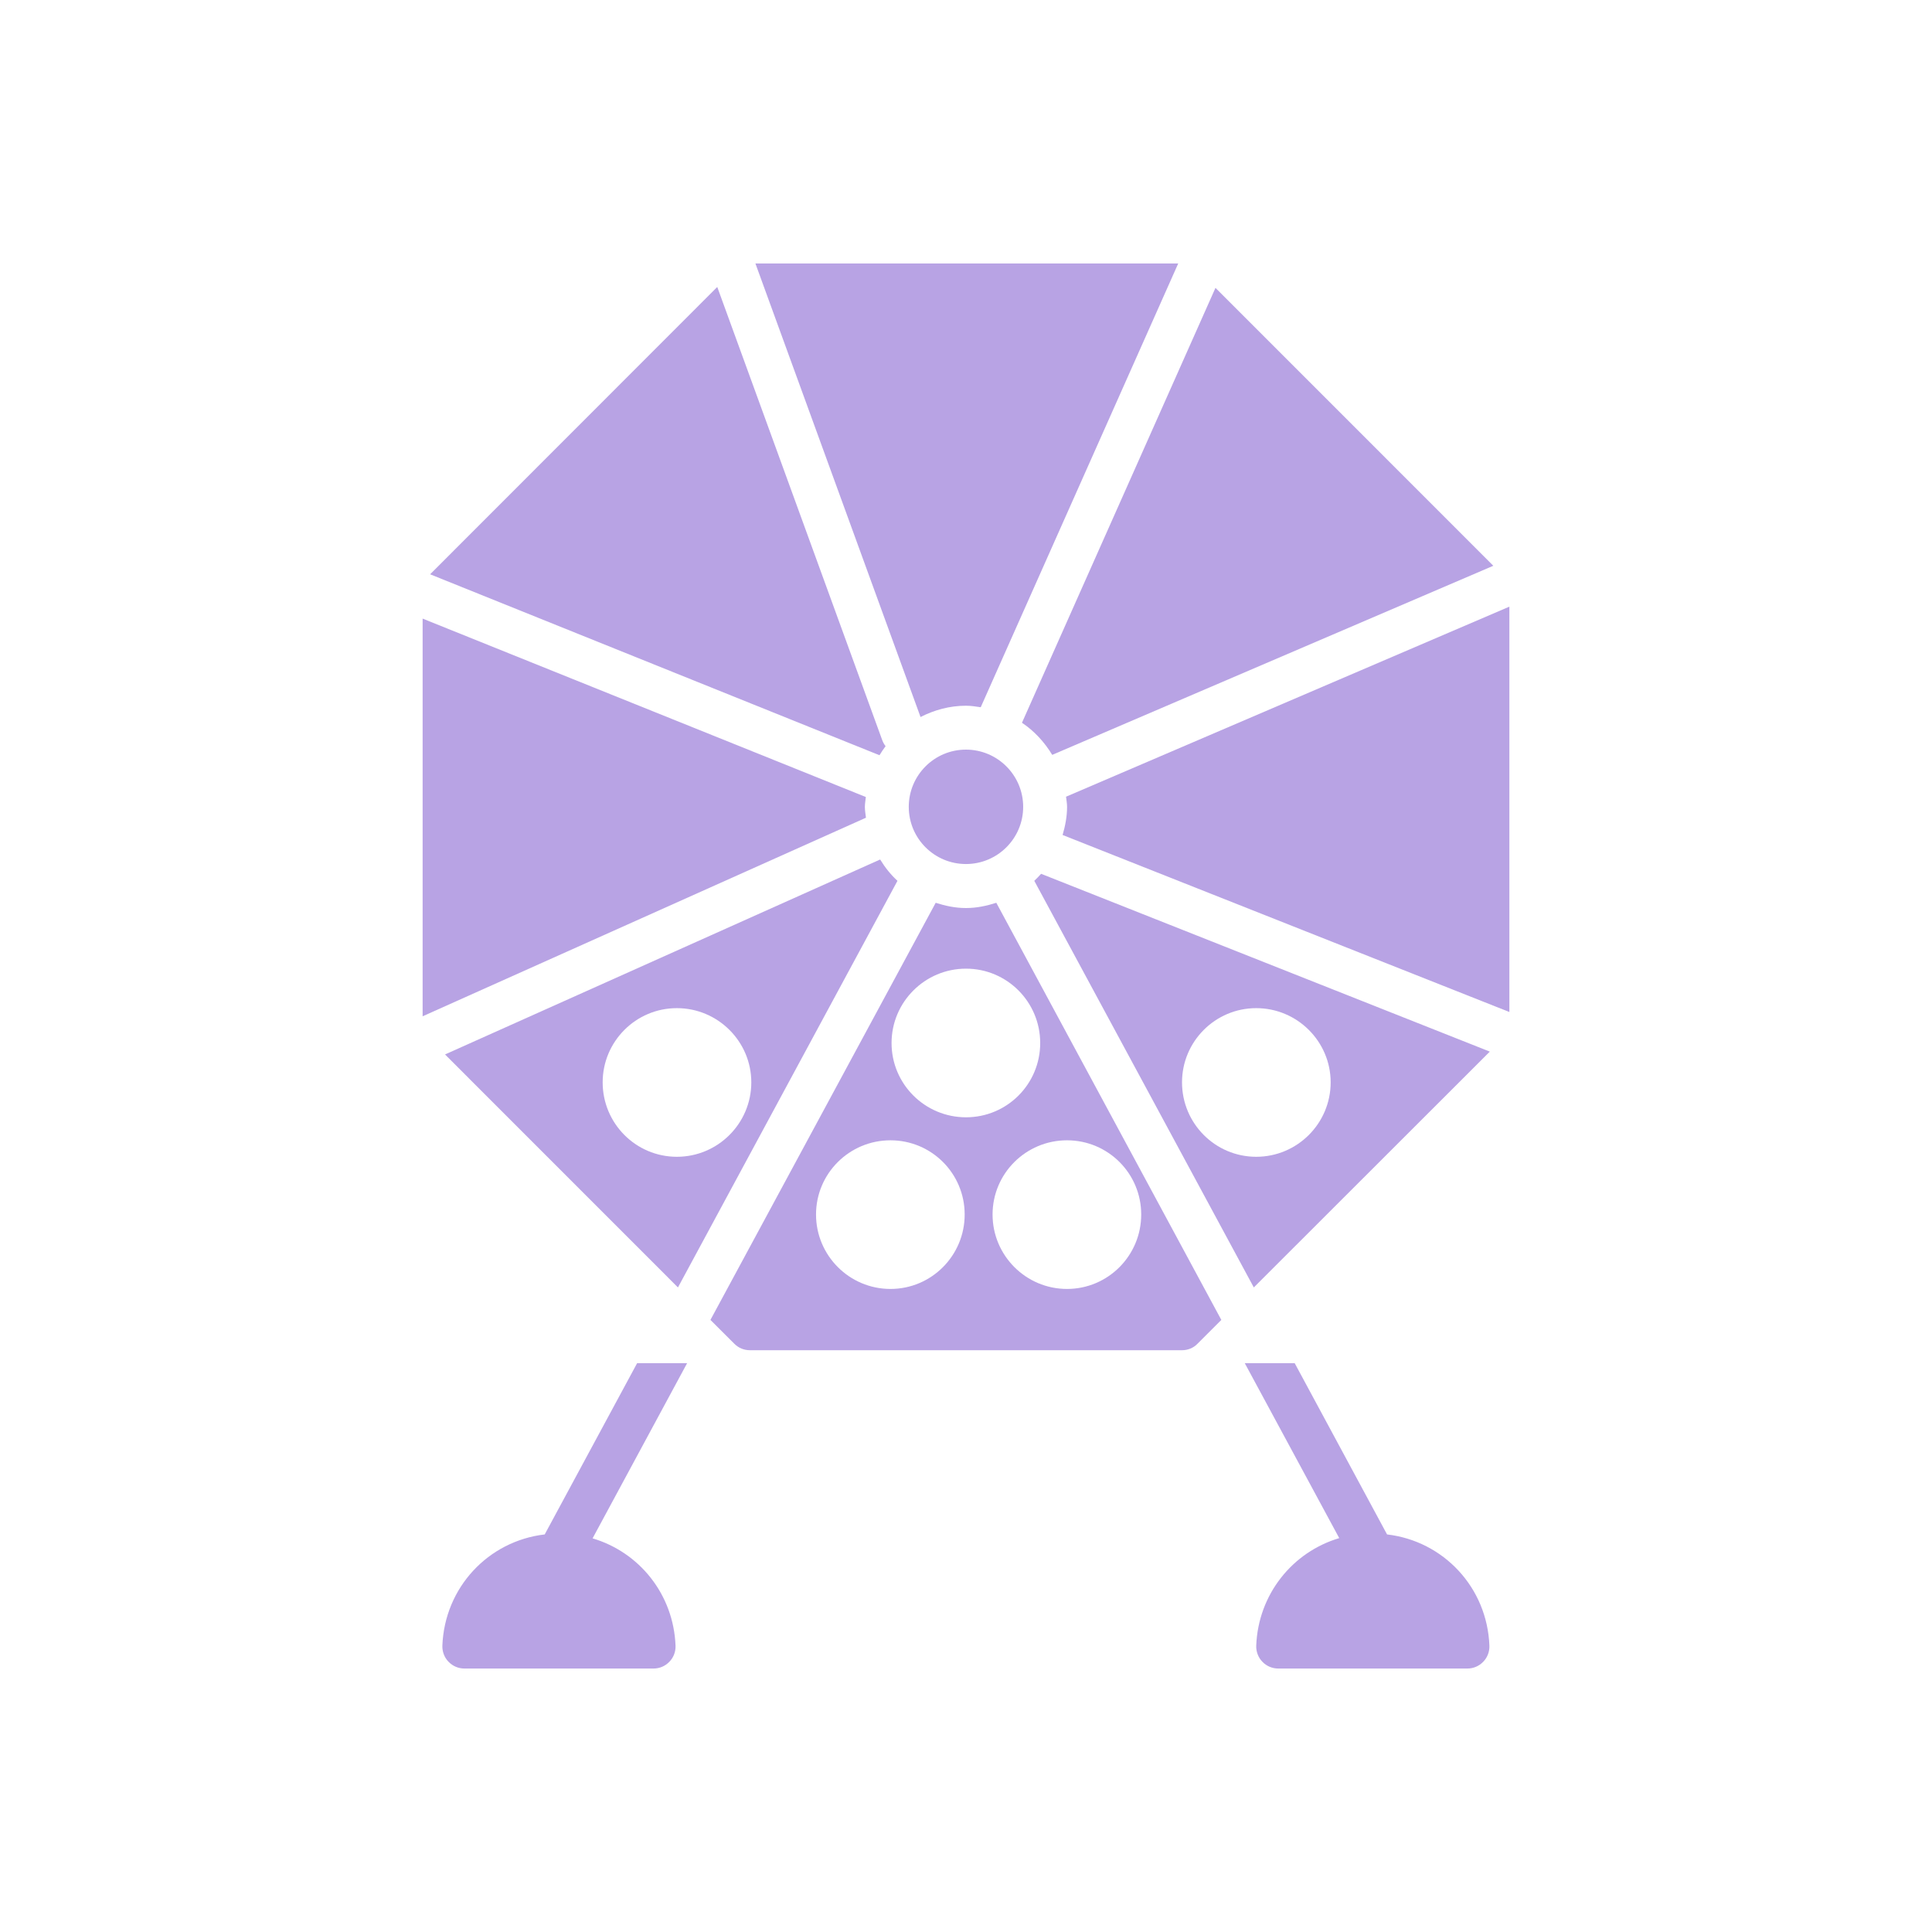
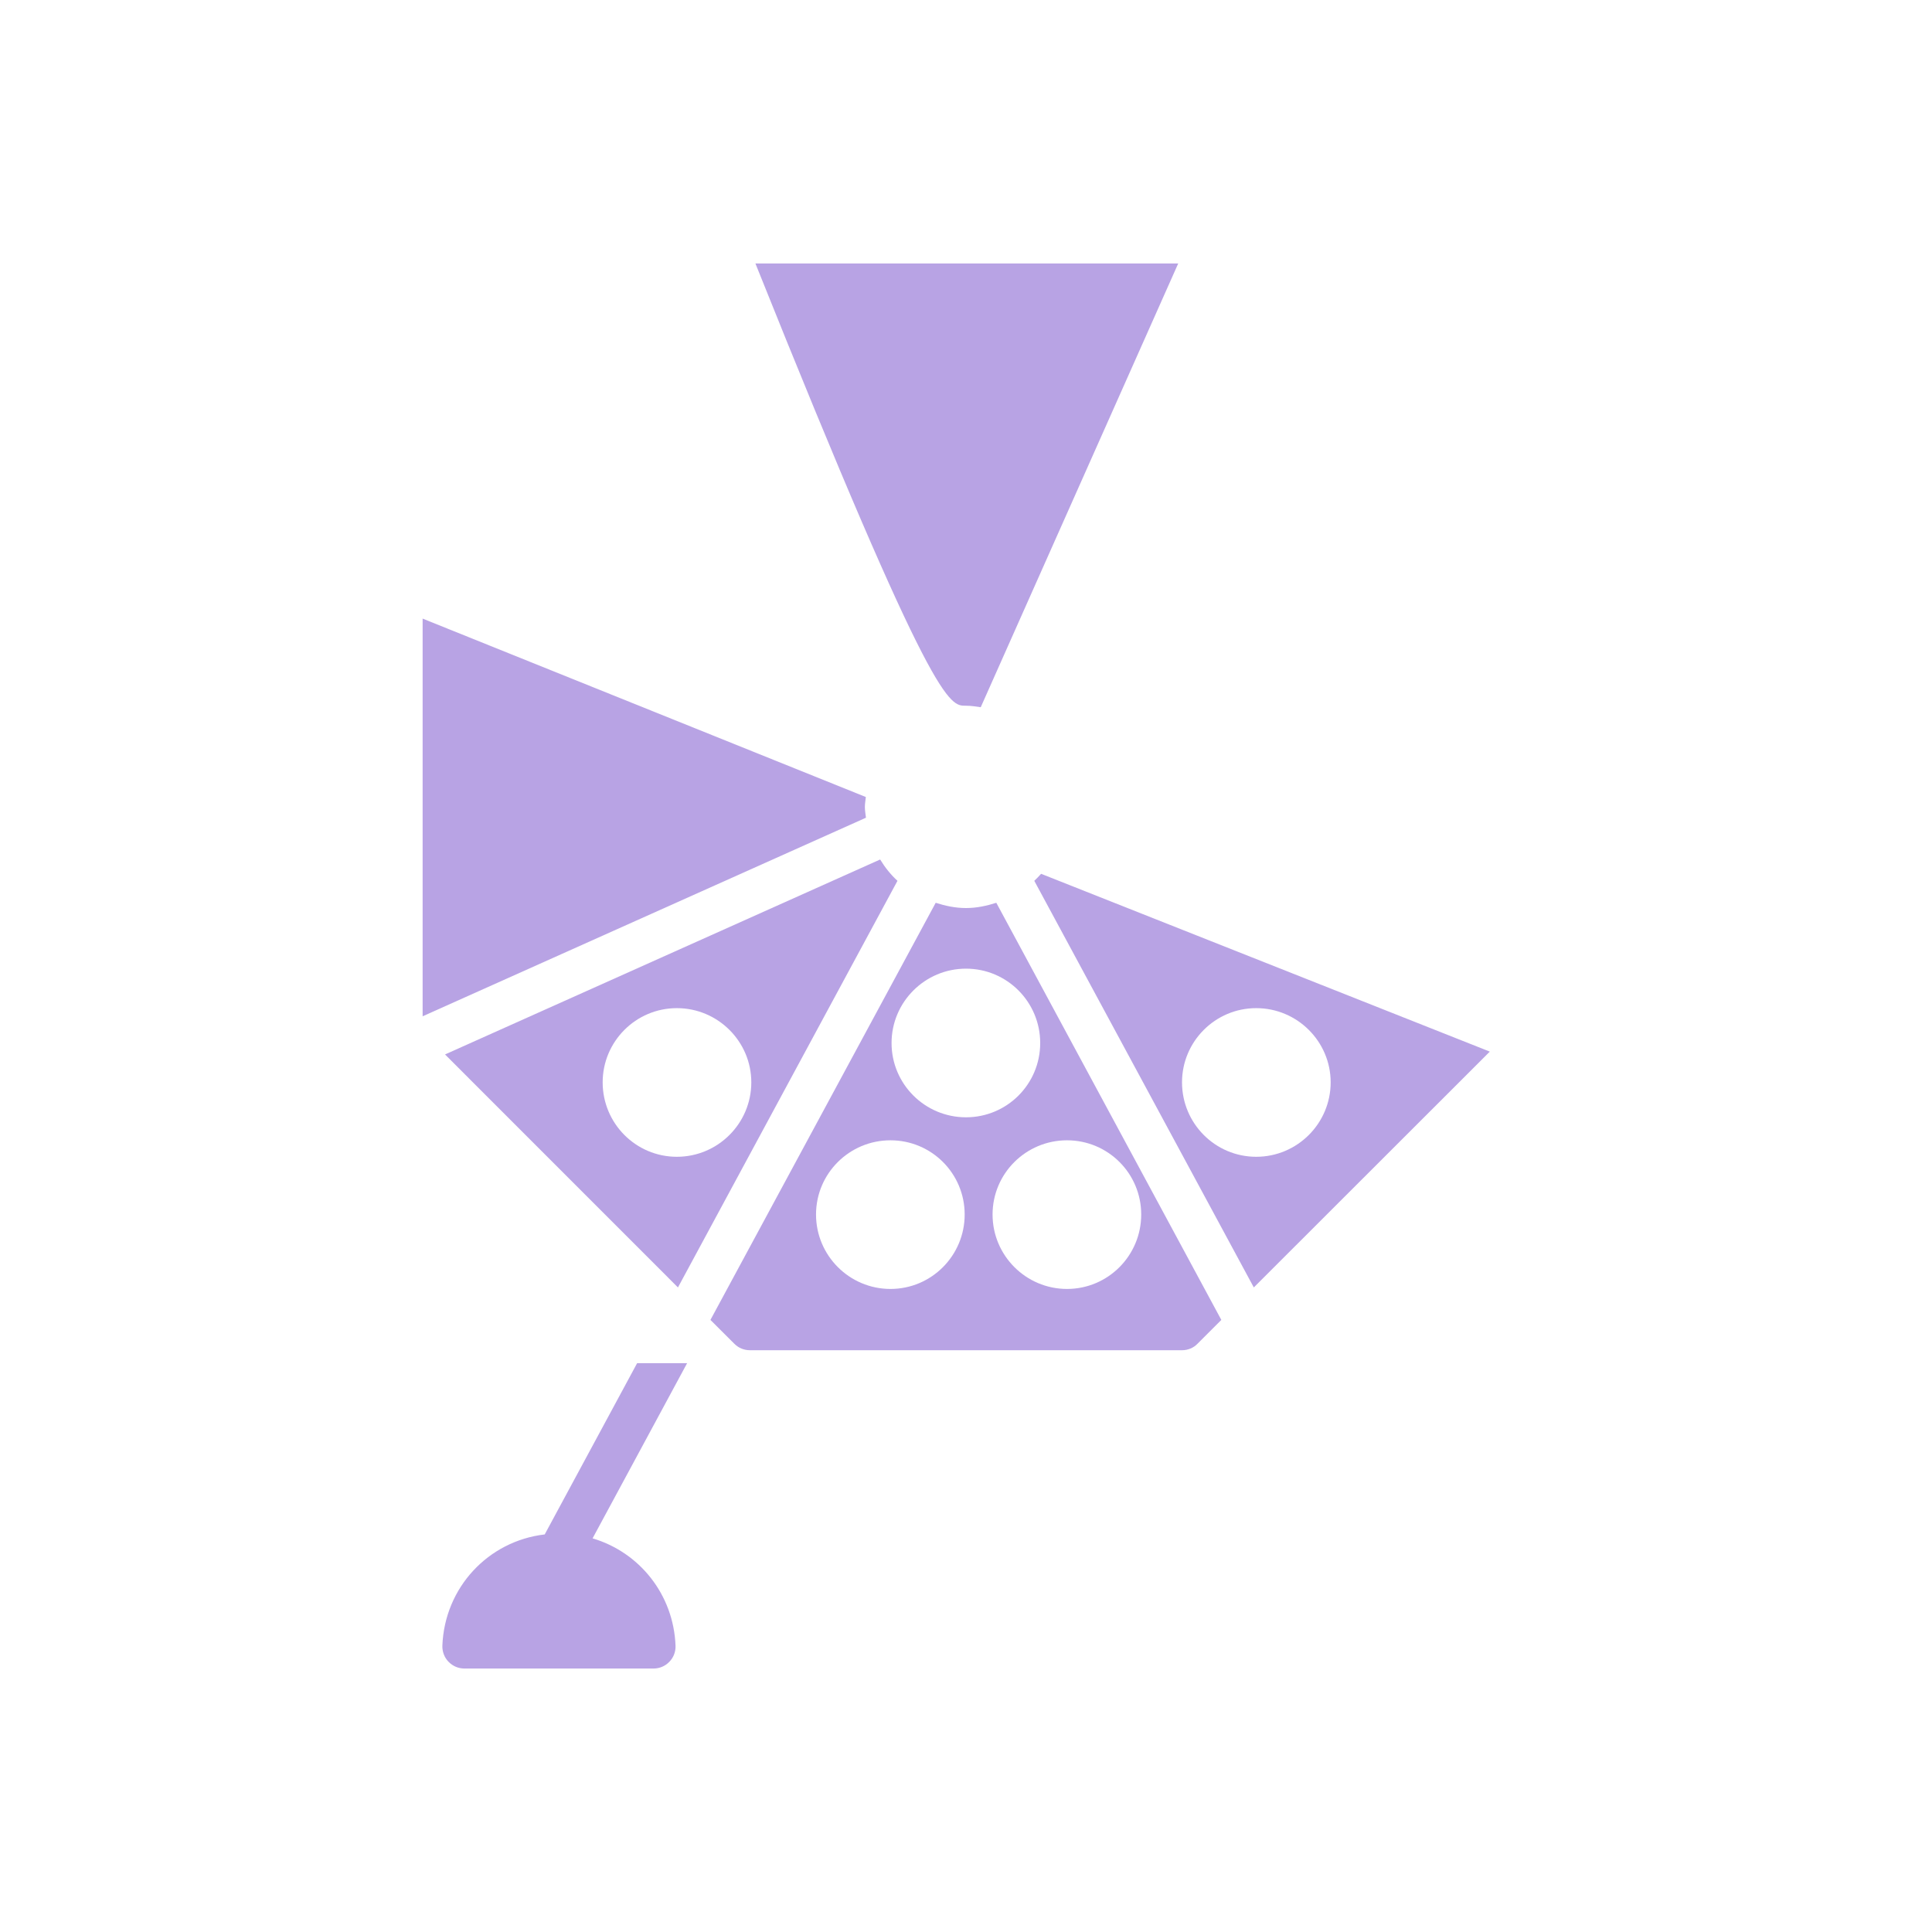
<svg xmlns="http://www.w3.org/2000/svg" width="32" height="32" viewBox="0 0 32 32" fill="none">
  <path d="M10.553 22.578L9.022 25.415C8.087 25.524 7.364 26.294 7.327 27.258C7.324 27.356 7.36 27.454 7.429 27.524C7.498 27.596 7.593 27.636 7.691 27.636H10.826C10.924 27.636 11.018 27.596 11.087 27.524C11.156 27.454 11.193 27.356 11.189 27.258C11.156 26.407 10.589 25.709 9.815 25.48L11.381 22.578H10.553Z" fill="#B8A3E4" />
-   <path d="M22.974 25.415L21.444 22.578H20.617L22.182 25.476C21.407 25.706 20.84 26.407 20.807 27.258C20.804 27.356 20.84 27.454 20.909 27.524C20.978 27.596 21.073 27.636 21.171 27.636H24.305C24.404 27.636 24.498 27.596 24.567 27.524C24.636 27.454 24.673 27.356 24.669 27.258C24.633 26.294 23.909 25.524 22.974 25.415Z" fill="#B8A3E4" />
  <path d="M14.325 13.364C14.325 13.308 14.336 13.256 14.341 13.201L7 10.246V16.833L14.343 13.544C14.336 13.484 14.325 13.425 14.325 13.364Z" fill="#B8A3E4" />
  <path d="M17.131 14.589L20.767 21.324L24.676 17.418L17.244 14.473C17.207 14.513 17.171 14.553 17.131 14.589ZM20.807 16.698C21.487 16.698 22.04 17.251 22.04 17.927C22.04 18.607 21.487 19.16 20.807 19.16C20.127 19.16 19.578 18.607 19.578 17.927C19.578 17.251 20.127 16.698 20.807 16.698Z" fill="#B8A3E4" />
-   <path d="M14.668 12.359C14.645 12.33 14.627 12.297 14.613 12.26L11.88 4.753L7.124 9.512L14.567 12.509C14.599 12.457 14.632 12.407 14.668 12.359Z" fill="#B8A3E4" />
  <path d="M7.371 17.465L11.229 21.324L14.865 14.589C14.753 14.487 14.658 14.367 14.578 14.236L7.371 17.465ZM11.211 19.16C10.531 19.16 9.982 18.607 9.982 17.927C9.982 17.251 10.531 16.698 11.211 16.698C11.891 16.698 12.444 17.251 12.444 17.927C12.444 18.607 11.891 19.16 11.211 19.16Z" fill="#B8A3E4" />
-   <path d="M17.428 12.503L24.734 9.371L20.132 4.768L16.927 11.971C17.132 12.108 17.3 12.292 17.428 12.503Z" fill="#B8A3E4" />
-   <path d="M17.657 13.196C17.663 13.252 17.674 13.306 17.674 13.364C17.674 13.527 17.643 13.681 17.6 13.83L25 16.762V10.048L17.657 13.196Z" fill="#B8A3E4" />
-   <path d="M15.999 11.689C16.083 11.689 16.164 11.702 16.244 11.714L19.515 4.364H12.512L15.247 11.876C15.474 11.76 15.728 11.689 15.999 11.689Z" fill="#B8A3E4" />
+   <path d="M15.999 11.689C16.083 11.689 16.164 11.702 16.244 11.714L19.515 4.364H12.512C15.474 11.76 15.728 11.689 15.999 11.689Z" fill="#B8A3E4" />
  <path d="M16 15.04C15.822 15.04 15.658 15.004 15.498 14.953L11.767 21.862L12.164 22.258C12.233 22.327 12.324 22.364 12.422 22.364H19.578C19.673 22.364 19.767 22.327 19.833 22.258L20.229 21.862L16.502 14.953C16.342 15.004 16.175 15.04 16 15.04ZM14.749 21.349C14.069 21.349 13.516 20.796 13.516 20.116C13.516 19.436 14.069 18.887 14.749 18.887C15.429 18.887 15.978 19.436 15.978 20.116C15.978 20.796 15.429 21.349 14.749 21.349ZM18.902 20.116C18.902 20.796 18.353 21.349 17.673 21.349C16.993 21.349 16.44 20.796 16.44 20.116C16.44 19.436 16.993 18.887 17.673 18.887C18.353 18.887 18.902 19.436 18.902 20.116ZM17.229 17.276C17.229 17.956 16.68 18.506 16 18.506C15.32 18.506 14.767 17.956 14.767 17.276C14.767 16.596 15.32 16.044 16 16.044C16.68 16.044 17.229 16.596 17.229 17.276Z" fill="#B8A3E4" />
-   <path d="M15.999 14.311C16.522 14.311 16.947 13.887 16.947 13.364C16.947 12.841 16.522 12.416 15.999 12.416C15.476 12.416 15.052 12.841 15.052 13.364C15.052 13.887 15.476 14.311 15.999 14.311Z" fill="#B8A3E4" />
</svg>